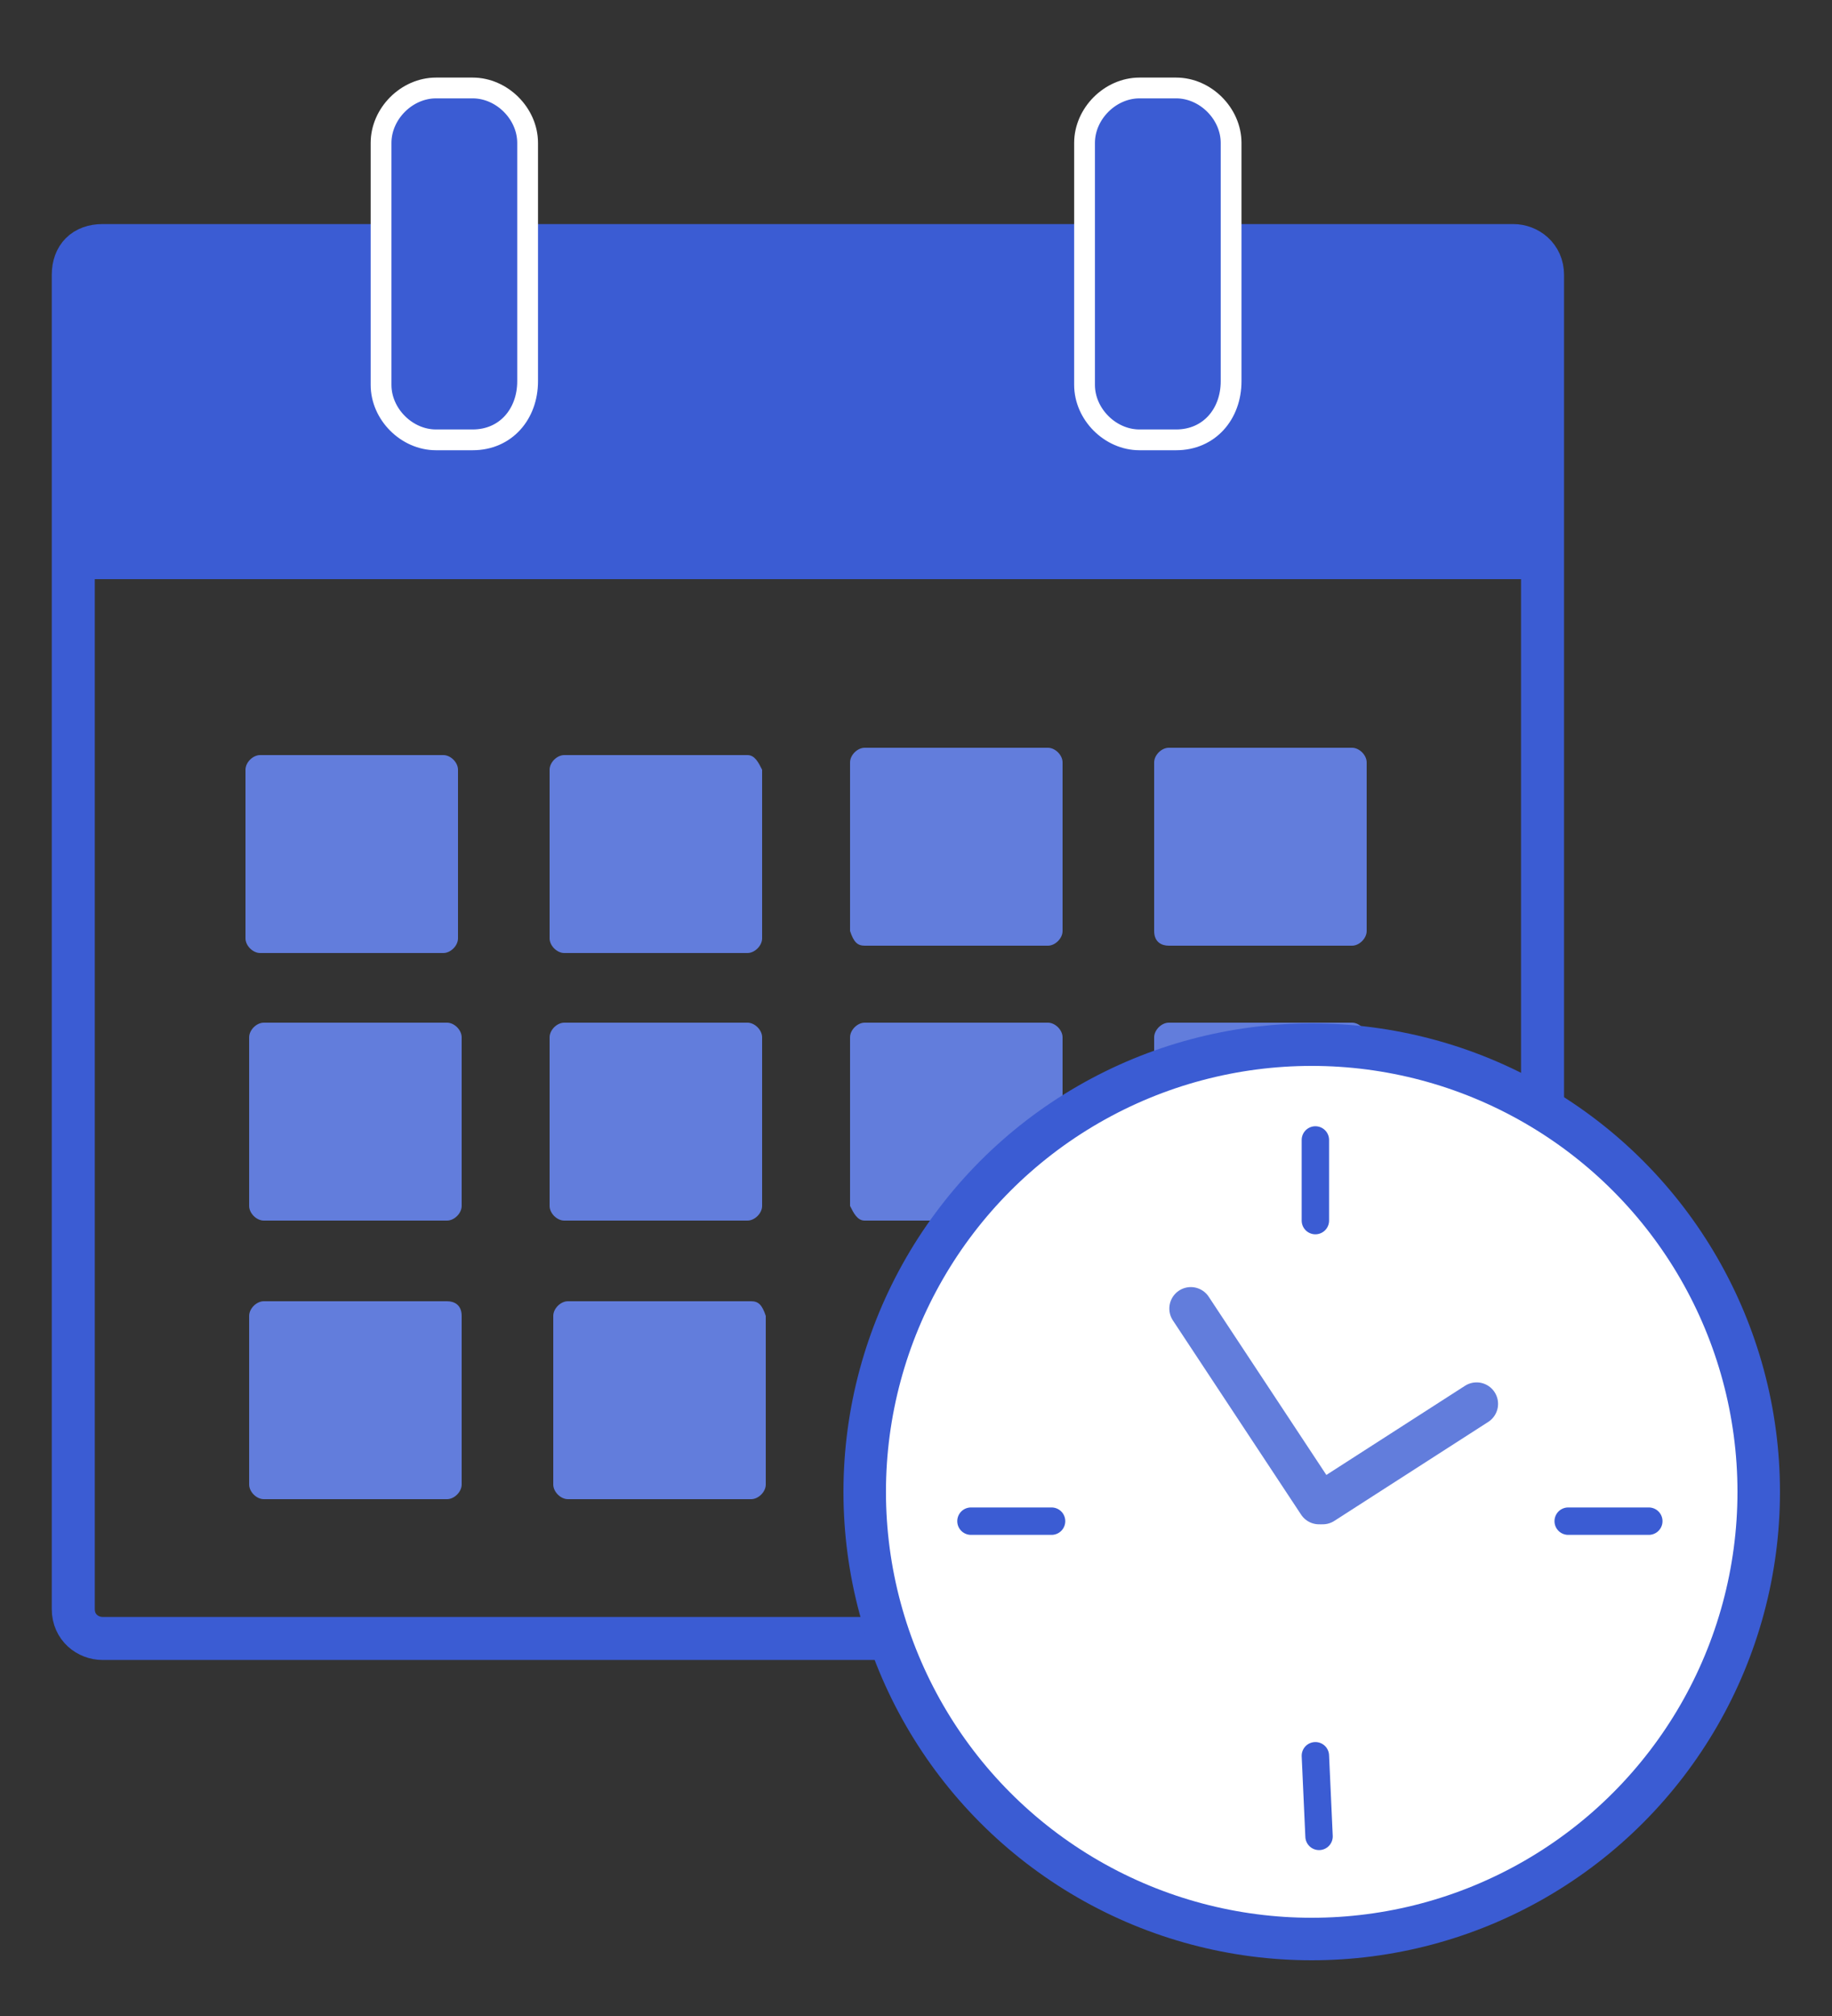
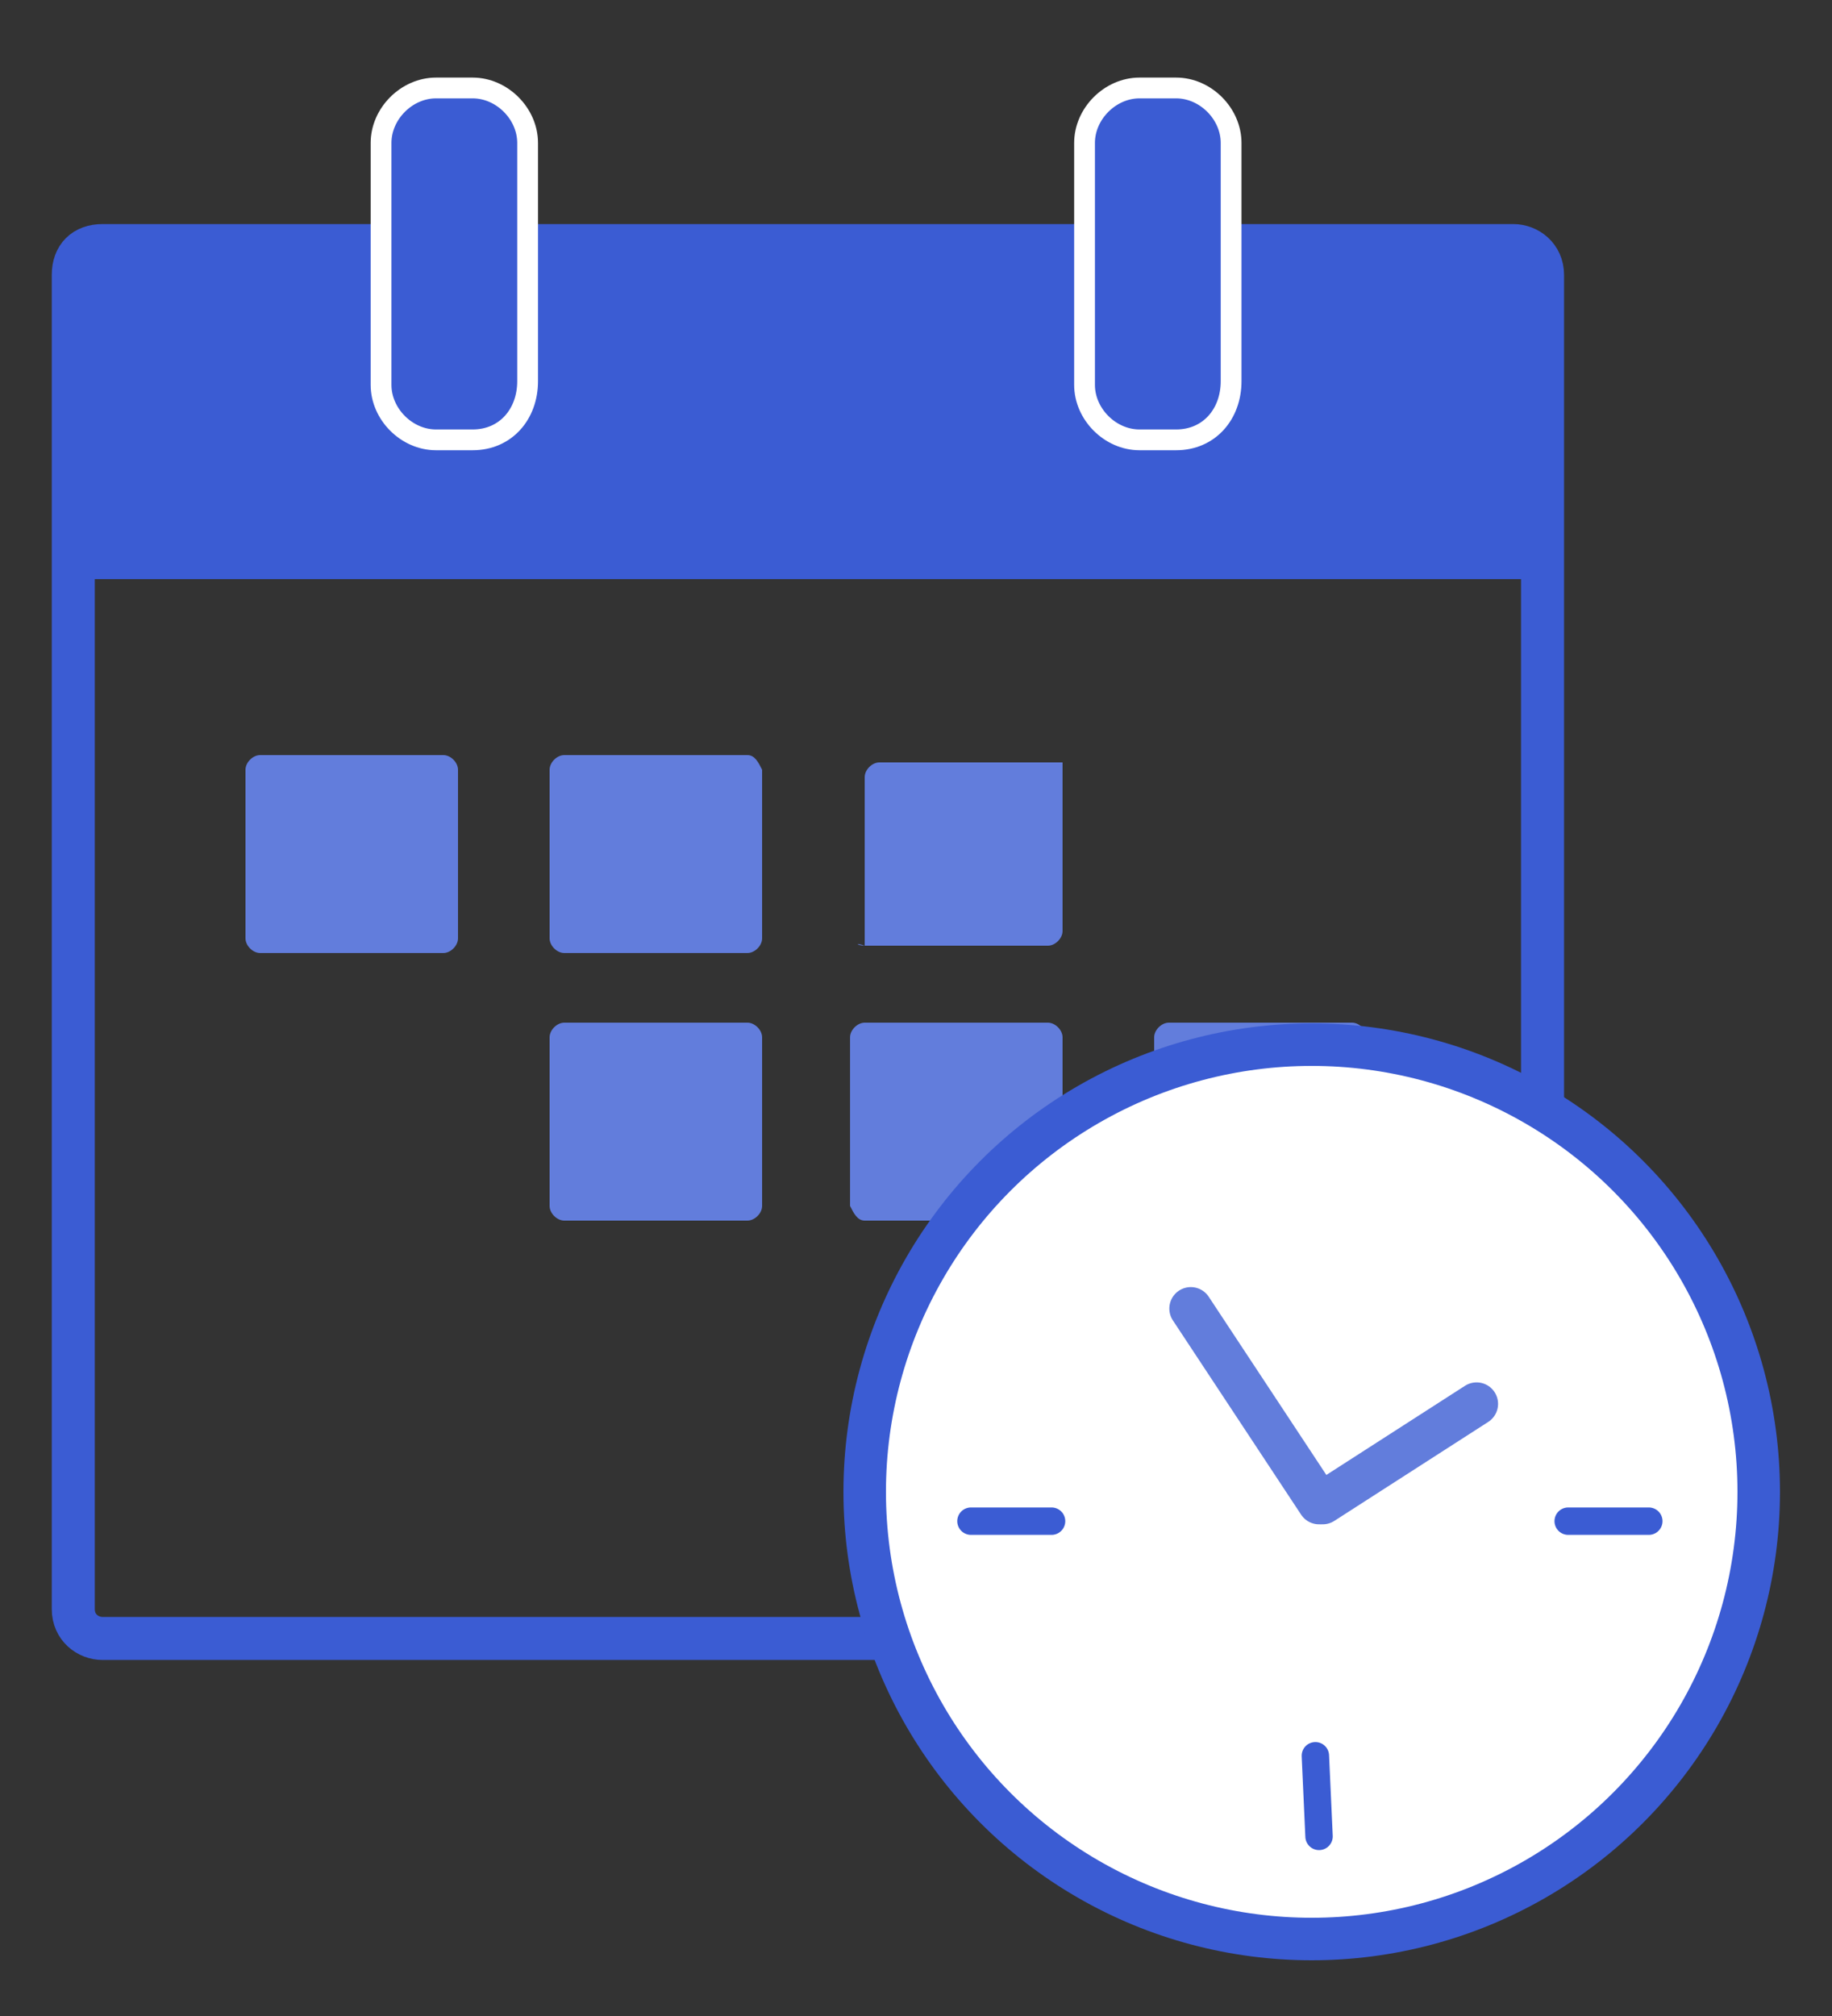
<svg xmlns="http://www.w3.org/2000/svg" version="1.1" id="Warstwa_1" x="0px" y="0px" viewBox="0 0 50 55" style="enable-background:new 0 0 50 55;" xml:space="preserve">
  <rect x="0" y="0" width="50" height="55" fill="#333333" stroke="none" />
  <style type="text/css">
	.st0{fill:none;stroke:#3B5CD3;stroke-width:1.174;stroke-miterlimit:10;}
	.st1{fill:#627DDC;}
	.st2{fill:#3B5CD3;}
	.st3{fill:#3B5CD3;stroke:#FFFFFF;stroke-width:0.567;stroke-miterlimit:10;}
	.st4{fill:#FFFFFF;stroke:#3B5CD3;stroke-width:1.16;stroke-linecap:round;stroke-miterlimit:10;}
	.st5{fill:none;stroke:#627DDC;stroke-width:1.172;stroke-linecap:round;stroke-miterlimit:10;}
	.st6{fill:none;stroke:#3B5CD3;stroke-width:0.748;stroke-linecap:round;stroke-miterlimit:10;}
</style>
  <title>ikona ZP</title>
  <g>
    <path class="st0" d="M41.3,44.7H2.8c-0.4,0-0.8-0.3-0.8-0.8V7.5C2,7,2.3,6.7,2.8,6.7h38.5c0.4,0,0.8,0.3,0.8,0.8v36.4   C42.1,44.4,41.8,44.7,41.3,44.7z" />
-     <path class="st1" d="M23.6,25.8h5c0.2,0,0.4-0.2,0.4-0.4v-4.6c0-0.2-0.2-0.4-0.4-0.4h-5c-0.2,0-0.4,0.2-0.4,0.4v4.6   C23.3,25.7,23.4,25.8,23.6,25.8L23.6,25.8z" />
-     <path class="st1" d="M31.9,25.8h5c0.2,0,0.4-0.2,0.4-0.4v-4.6c0-0.2-0.2-0.4-0.4-0.4h-5c-0.2,0-0.4,0.2-0.4,0.4v4.6   C31.5,25.7,31.7,25.8,31.9,25.8L31.9,25.8z" />
-     <path class="st1" d="M7.2,33.3h5c0.2,0,0.4-0.2,0.4-0.4v-4.6c0-0.2-0.2-0.4-0.4-0.4h-5c-0.2,0-0.4,0.2-0.4,0.4v4.6   C6.8,33.1,7,33.3,7.2,33.3L7.2,33.3z" />
+     <path class="st1" d="M23.6,25.8h5c0.2,0,0.4-0.2,0.4-0.4v-4.6h-5c-0.2,0-0.4,0.2-0.4,0.4v4.6   C23.3,25.7,23.4,25.8,23.6,25.8L23.6,25.8z" />
    <path class="st1" d="M15.4,33.3h5c0.2,0,0.4-0.2,0.4-0.4v-4.6c0-0.2-0.2-0.4-0.4-0.4h-5c-0.2,0-0.4,0.2-0.4,0.4v4.6   C15,33.1,15.2,33.3,15.4,33.3L15.4,33.3z" />
    <path class="st1" d="M23.6,33.3h5c0.2,0,0.4-0.2,0.4-0.4v-4.6c0-0.2-0.2-0.4-0.4-0.4h-5c-0.2,0-0.4,0.2-0.4,0.4v4.6   C23.3,33.1,23.4,33.3,23.6,33.3L23.6,33.3z" />
    <path class="st1" d="M31.9,33.3h5c0.2,0,0.4-0.2,0.4-0.4v-4.6c0-0.2-0.2-0.4-0.4-0.4h-5c-0.2,0-0.4,0.2-0.4,0.4v4.6   C31.5,33.1,31.7,33.3,31.9,33.3L31.9,33.3z" />
-     <path class="st1" d="M12.2,35.5h-5c-0.2,0-0.4,0.2-0.4,0.4v4.6c0,0.2,0.2,0.4,0.4,0.4h5c0.2,0,0.4-0.2,0.4-0.4v-4.6   C12.6,35.6,12.4,35.5,12.2,35.5L12.2,35.5z" />
-     <path class="st1" d="M20.5,35.5h-5c-0.2,0-0.4,0.2-0.4,0.4v4.6c0,0.2,0.2,0.4,0.4,0.4h5c0.2,0,0.4-0.2,0.4-0.4v-4.6   C20.8,35.6,20.7,35.5,20.5,35.5L20.5,35.5z" />
    <path class="st1" d="M12.1,20.6h-5c-0.2,0-0.4,0.2-0.4,0.4v4.6c0,0.2,0.2,0.4,0.4,0.4h5c0.2,0,0.4-0.2,0.4-0.4V21   C12.5,20.8,12.3,20.6,12.1,20.6L12.1,20.6z" />
    <path class="st1" d="M20.4,20.6h-5c-0.2,0-0.4,0.2-0.4,0.4v4.6c0,0.2,0.2,0.4,0.4,0.4h5c0.2,0,0.4-0.2,0.4-0.4V21   C20.7,20.8,20.6,20.6,20.4,20.6L20.4,20.6z" />
    <path class="st2" d="M42.1,15.8H2V8.3c0-0.9,0.7-1.6,1.6-1.6h37c0.9,0,1.6,0.7,1.6,1.6V15.8z" />
    <path class="st3" d="M12.9,12h-1c-0.8,0-1.5-0.7-1.5-1.5V3.9c0-0.8,0.7-1.5,1.5-1.5h1c0.8,0,1.5,0.7,1.5,1.5v6.5   C14.4,11.3,13.8,12,12.9,12z" />
    <path class="st3" d="M32.1,12h-1c-0.8,0-1.5-0.7-1.5-1.5V3.9c0-0.8,0.7-1.5,1.5-1.5h1c0.8,0,1.5,0.7,1.5,1.5v6.5   C33.6,11.3,33,12,32.1,12z" />
    <circle class="st4" cx="35.8" cy="40.7" r="12.2" />
    <line class="st5" x1="36.1" y1="41" x2="40.3" y2="38.3" />
    <line class="st5" x1="36" y1="41" x2="32.5" y2="35.7" />
    <line class="st6" x1="26.5" y1="41.5" x2="28.7" y2="41.5" />
    <line class="st6" x1="35.9" y1="47.9" x2="36" y2="50.1" />
-     <line class="st6" x1="35.9" y1="31.1" x2="35.9" y2="33.3" />
    <line class="st6" x1="42.8" y1="41.5" x2="45" y2="41.5" />
  </g>
</svg>